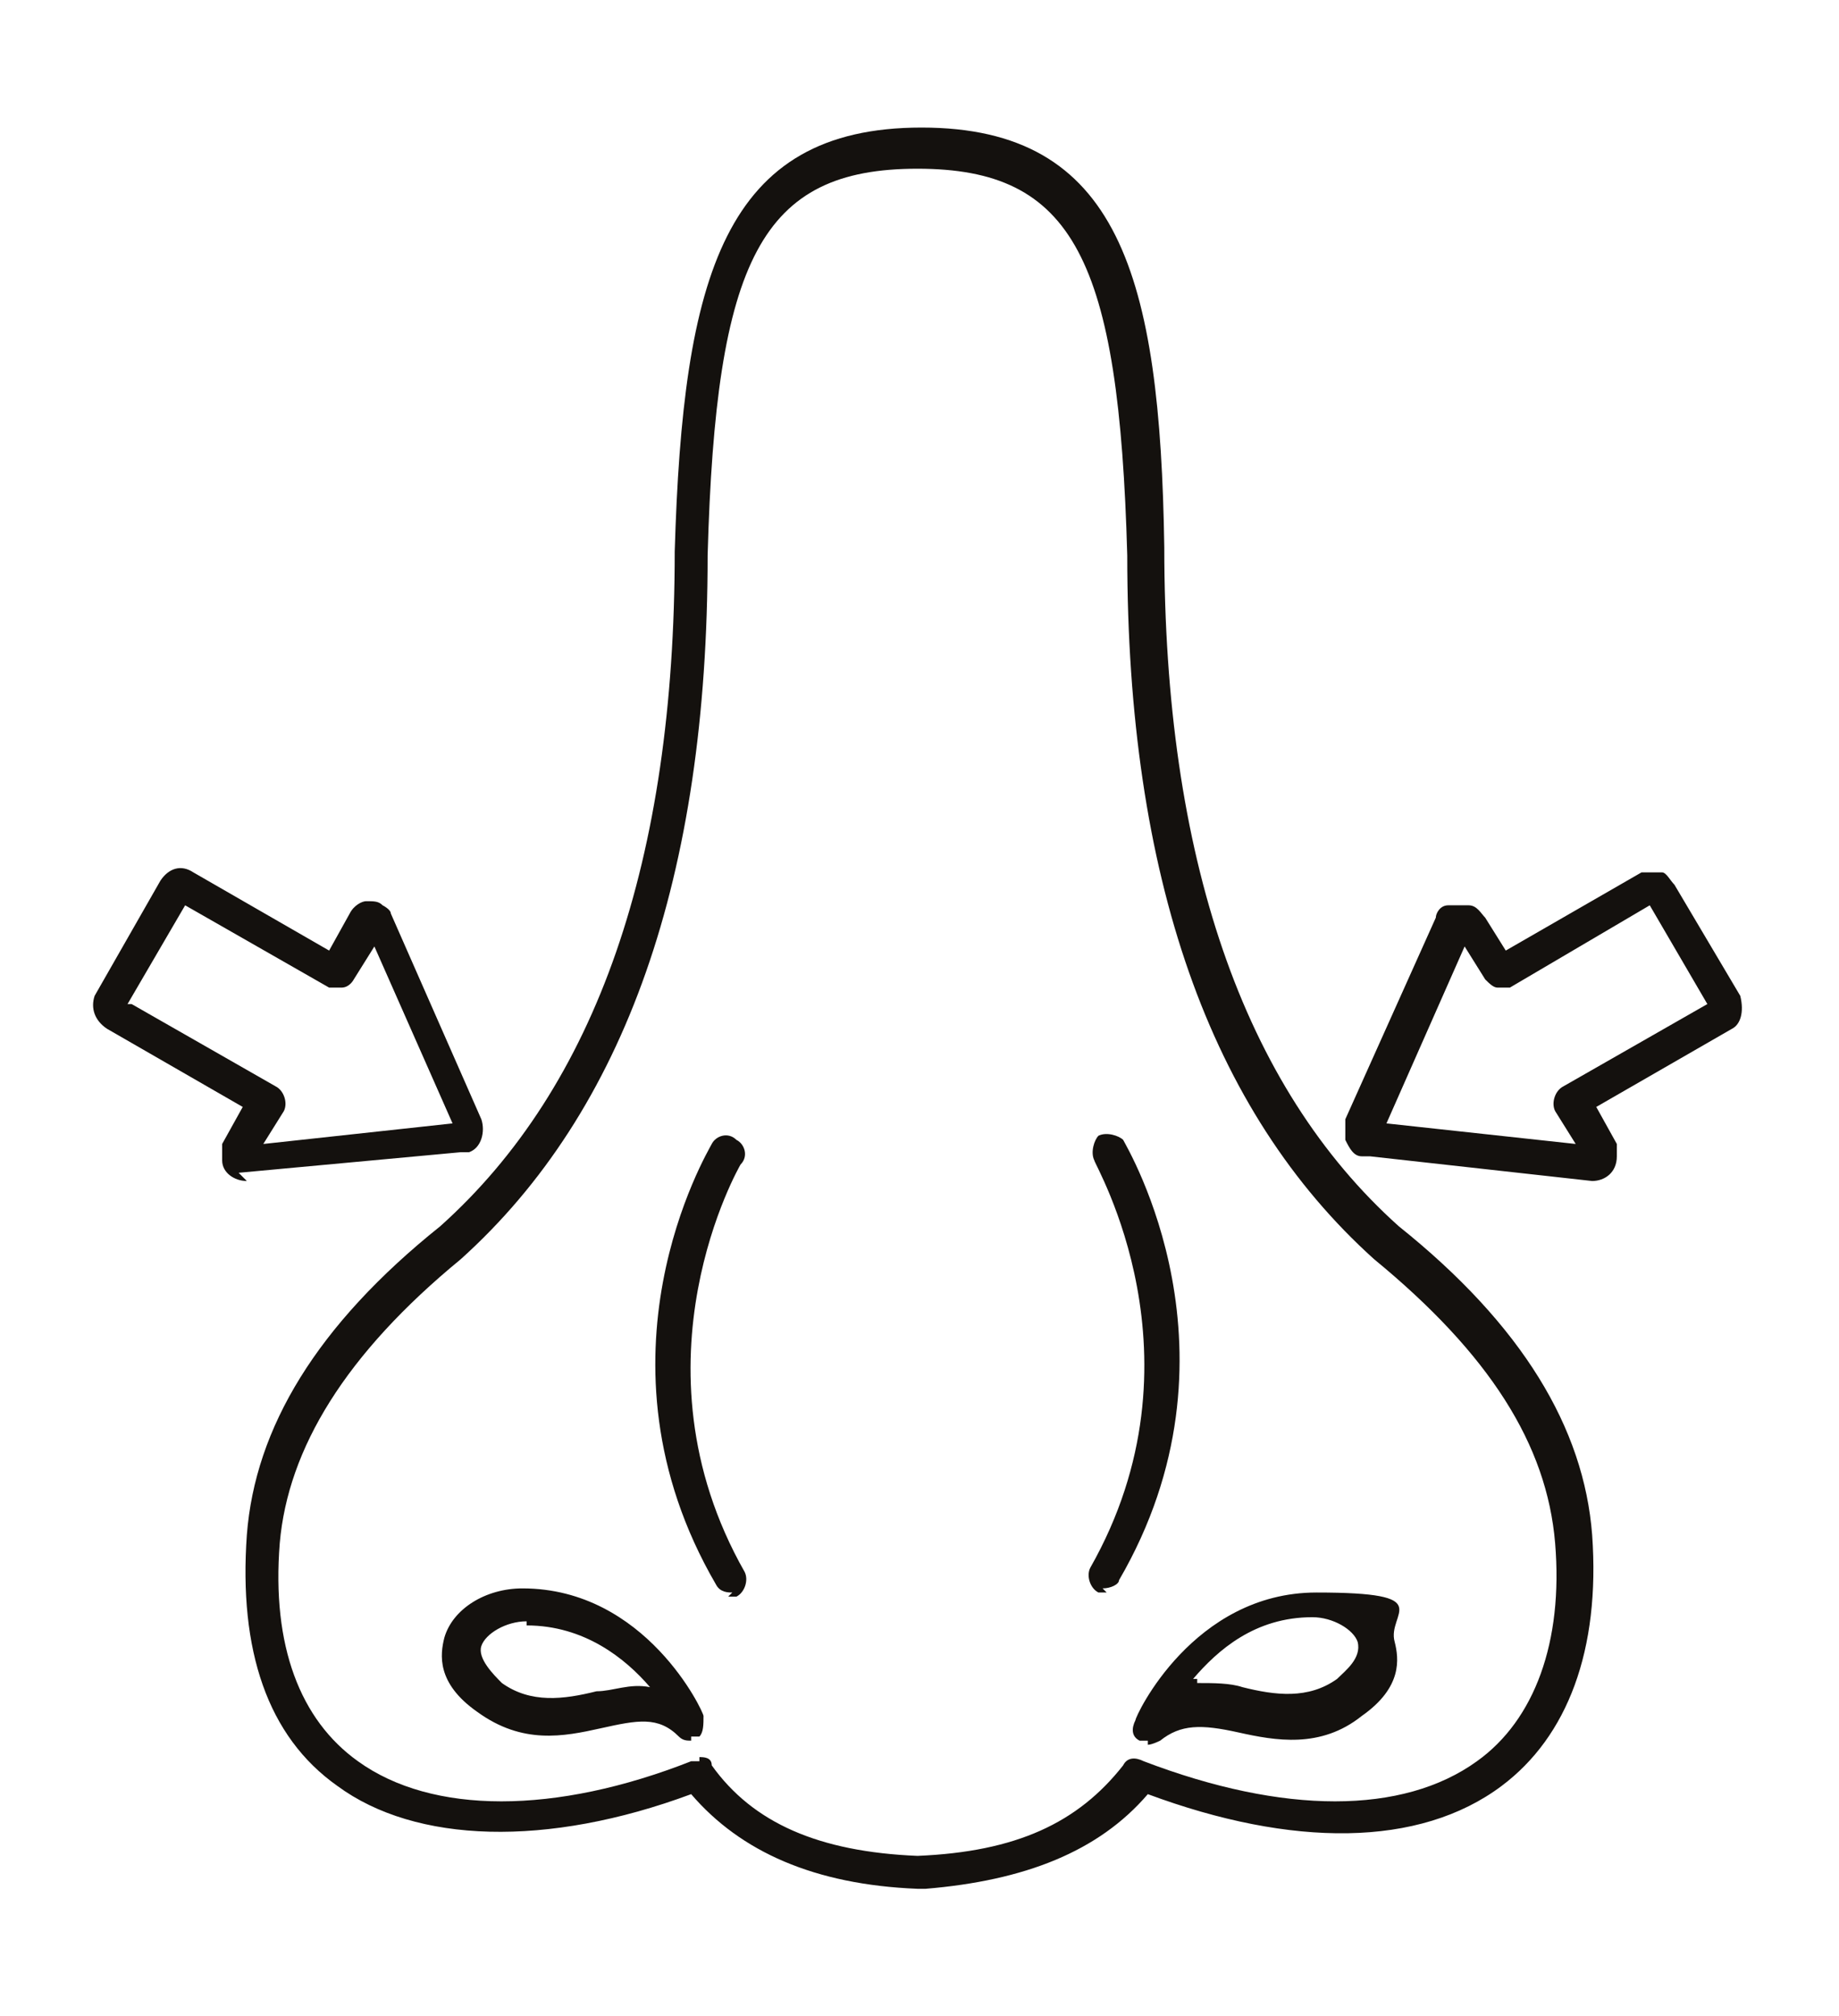
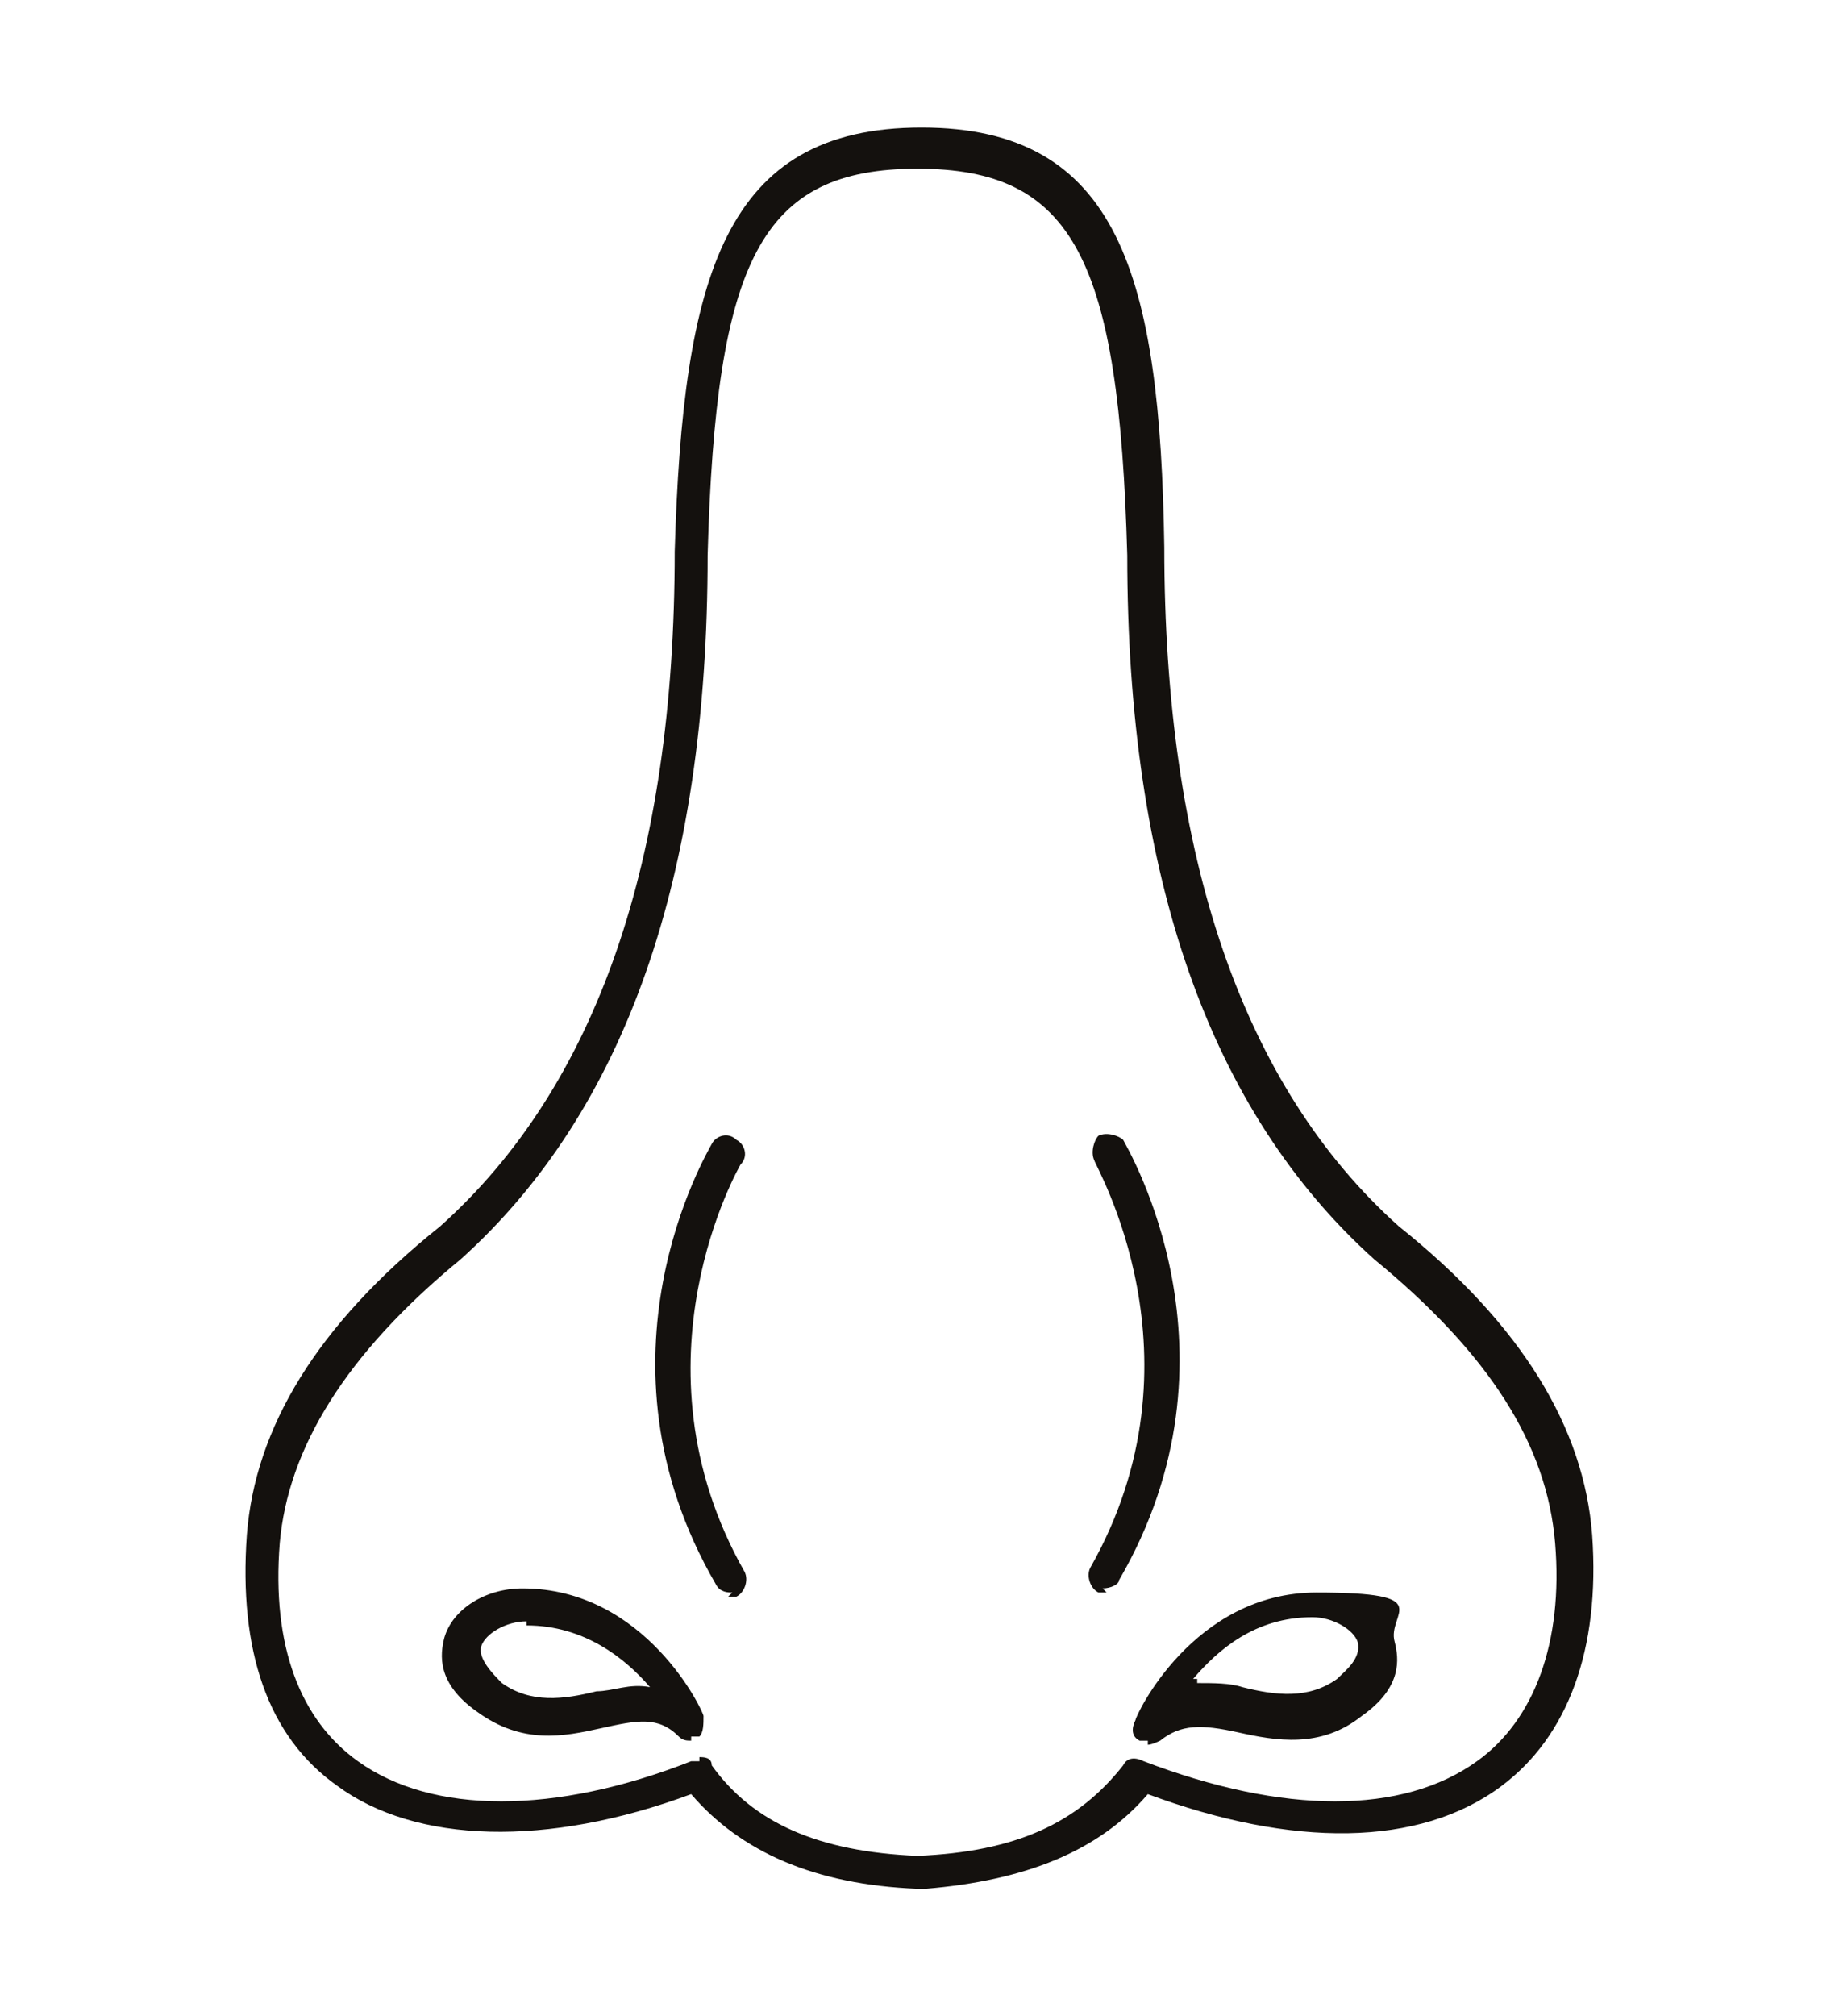
<svg xmlns="http://www.w3.org/2000/svg" id="Layer_1" version="1.1" viewBox="0 0 44.7 49">
  <defs>
    <style>
      .st0 {
        fill: #14110e;
      }
    </style>
  </defs>
  <path class="st0" d="M22.3,45.9h0c-2.5-.1-4.3-.9-5.5-2.3-3.5,1.3-6.7,1.2-8.6-.2-1.7-1.2-2.4-3.3-2.2-6.1.2-2.6,1.7-5.1,4.7-7.5,3.8-3.4,5.7-8.9,5.7-16.4.2-6.7,1.2-10.3,6-10.3s5.8,3.6,5.9,10.2c0,7.5,1.9,13.1,5.7,16.5,3,2.4,4.5,4.9,4.7,7.5.2,2.8-.6,4.9-2.2,6.1-2,1.5-5.1,1.5-8.6.2-1.2,1.4-3,2.1-5.4,2.3h0ZM17,42.7c.1,0,.3,0,.3.2,1,1.4,2.6,2.1,5,2.2,2.4-.1,3.9-.8,5-2.2.1-.2.3-.2.5-.1,3.4,1.3,6.3,1.3,8.1,0,1.4-1,2.1-2.9,1.9-5.3-.2-2.4-1.6-4.6-4.4-6.9-4-3.6-6-9.3-6-17.1-.2-7.2-1.3-9.4-5.1-9.4s-4.9,2.2-5.1,9.4c0,7.8-2,13.5-6,17.1-2.8,2.3-4.2,4.6-4.4,6.9-.2,2.5.5,4.3,1.9,5.3,1.8,1.3,4.8,1.3,8.1,0,0,0,.1,0,.2,0Z" />
  <path class="st0" d="M26.9,38.7c0,0-.1,0-.2,0-.2-.1-.3-.4-.2-.6,2.9-5.1.1-9.8.1-9.9-.1-.2,0-.5.1-.6.2-.1.5,0,.6.1.1.2,3.1,5.2-.1,10.7,0,.1-.2.2-.4.2Z" />
  <path class="st0" d="M17.8,38.7c-.1,0-.3,0-.4-.2-3.2-5.5-.2-10.5-.1-10.7.1-.2.4-.3.6-.1.2.1.3.4.1.6,0,0-2.8,4.8.1,9.9.1.2,0,.5-.2.6,0,0-.1,0-.2,0Z" />
-   <path class="st0" d="M38.7,28.7l-5.4-.6c0,0-.1,0-.2,0h0c-.2,0-.3-.2-.4-.4,0-.2,0-.3,0-.5l2.2-4.9c0-.1.1-.3.3-.3.1,0,.3,0,.5,0,.2,0,.3.2.4.3l.5.8,3.3-1.9s0,0,0,0c.2,0,.3,0,.5,0,.1,0,.2.2.3.3l1.6,2.7c.1.4,0,.7-.2.8l-3.3,1.9.5.9c0,0,0,.2,0,.3,0,.4-.3.6-.6.6ZM33.7,27.3l4.6.5-.5-.8c-.1-.2,0-.5.2-.6l3.5-2-1.4-2.4-3.4,2c0,0-.2,0-.3,0-.1,0-.2-.1-.3-.2l-.5-.8-1.9,4.3ZM33.6,27.6h0s0,0,0,0ZM35.4,22.7s0,0,0,0h0ZM40,21.8s0,0,0,0h0ZM6,28.7c-.3,0-.6-.2-.6-.5,0-.2,0-.3,0-.4l.5-.9-3.3-1.9c-.3-.2-.4-.5-.3-.8l1.6-2.8c.2-.3.5-.4.8-.2,0,0,0,0,0,0l3.3,1.9.5-.9c.1-.2.3-.3.4-.3.2,0,.3,0,.4.1,0,0,.2.1.2.2l2.2,5c.1.3,0,.7-.3.8h0c0,0-.2,0-.2,0l-5.4.5h0ZM3.2,24.4l3.5,2c.2.1.3.4.2.6l-.5.8,4.6-.5-1.9-4.3-.5.8c0,0-.1.2-.3.2-.1,0-.2,0-.3,0l-3.5-2-1.4,2.4Z" />
  <path class="st0" d="M16.8,42.3c-.1,0-.2,0-.3-.1-.5-.5-1-.4-1.9-.2-.9.2-1.9.4-3-.4-1-.7-.9-1.4-.8-1.8.2-.7,1-1.2,1.9-1.2,3,0,4.4,3,4.4,3.1,0,.2,0,.4-.1.5,0,0-.2,0-.2,0ZM12.8,39.4h0c-.5,0-1,.3-1.1.6-.1.3.3.7.5.9.7.5,1.5.4,2.3.2.4,0,.8-.2,1.3-.1-.6-.7-1.6-1.5-3-1.5ZM27.9,42.3c0,0-.2,0-.2,0-.2-.1-.2-.3-.1-.5,0-.1,1.4-3.1,4.4-3.1s1.7.5,1.9,1.2c.1.4.2,1.1-.8,1.8-1,.8-2.1.6-3,.4-.9-.2-1.4-.2-1.9.2,0,0-.2.1-.3.1ZM29.1,40.9c.4,0,.8,0,1.1.1.8.2,1.6.3,2.3-.2.2-.2.6-.5.5-.9-.1-.3-.6-.6-1.1-.6-1.4,0-2.3.8-2.9,1.5,0,0,0,0,.1,0Z" />
</svg>